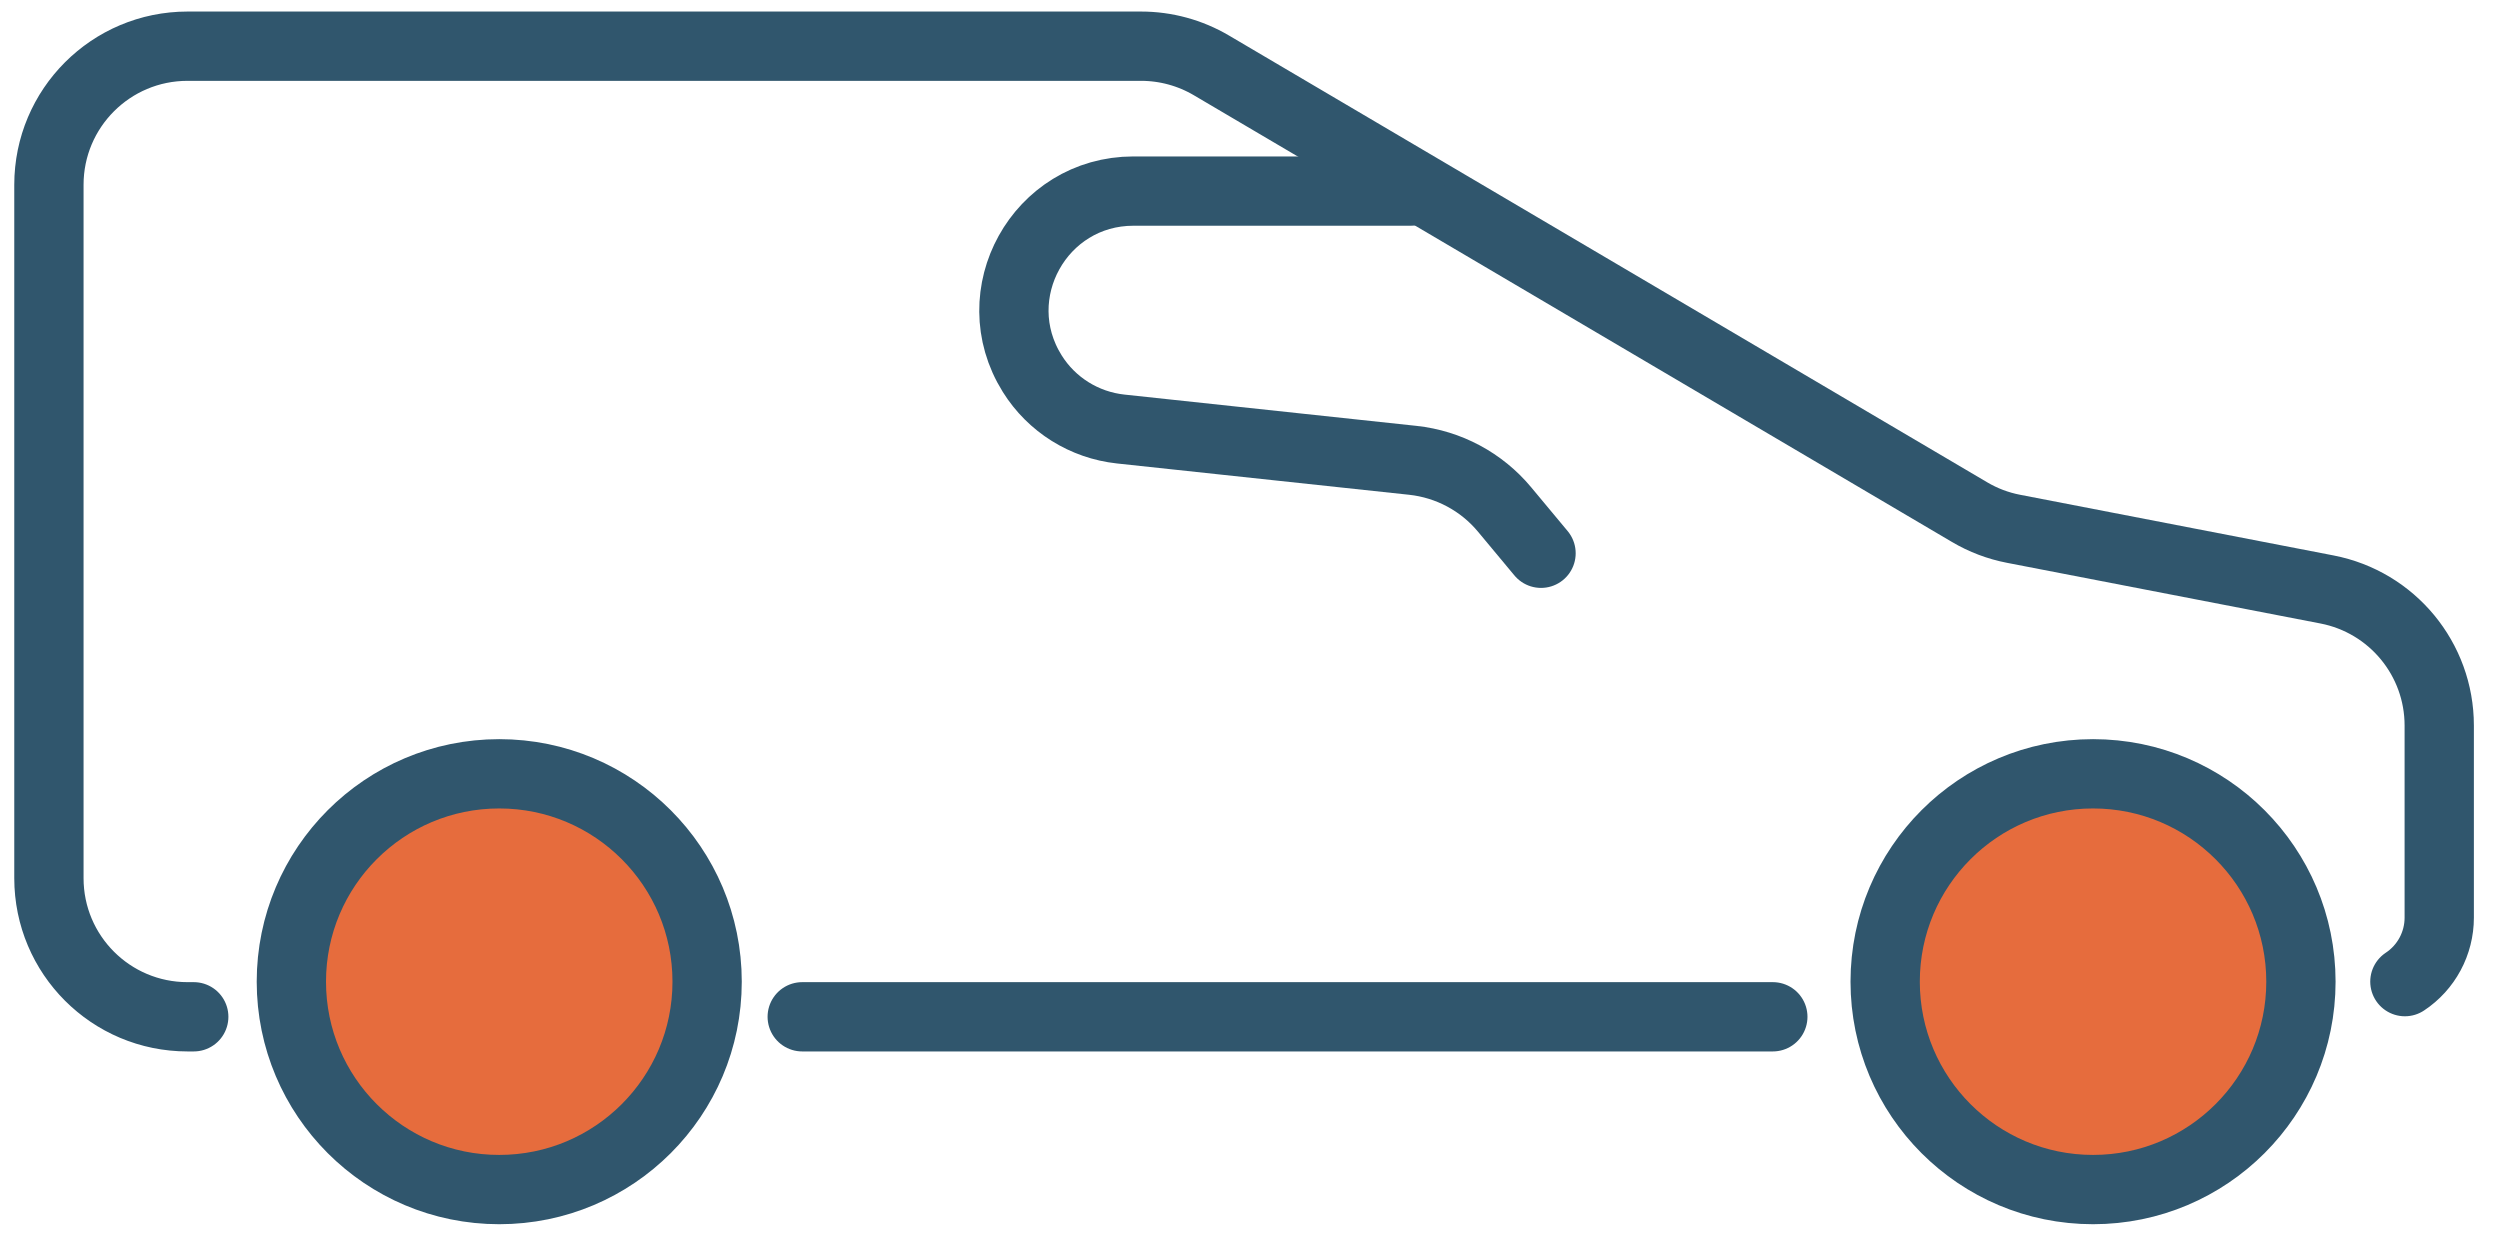
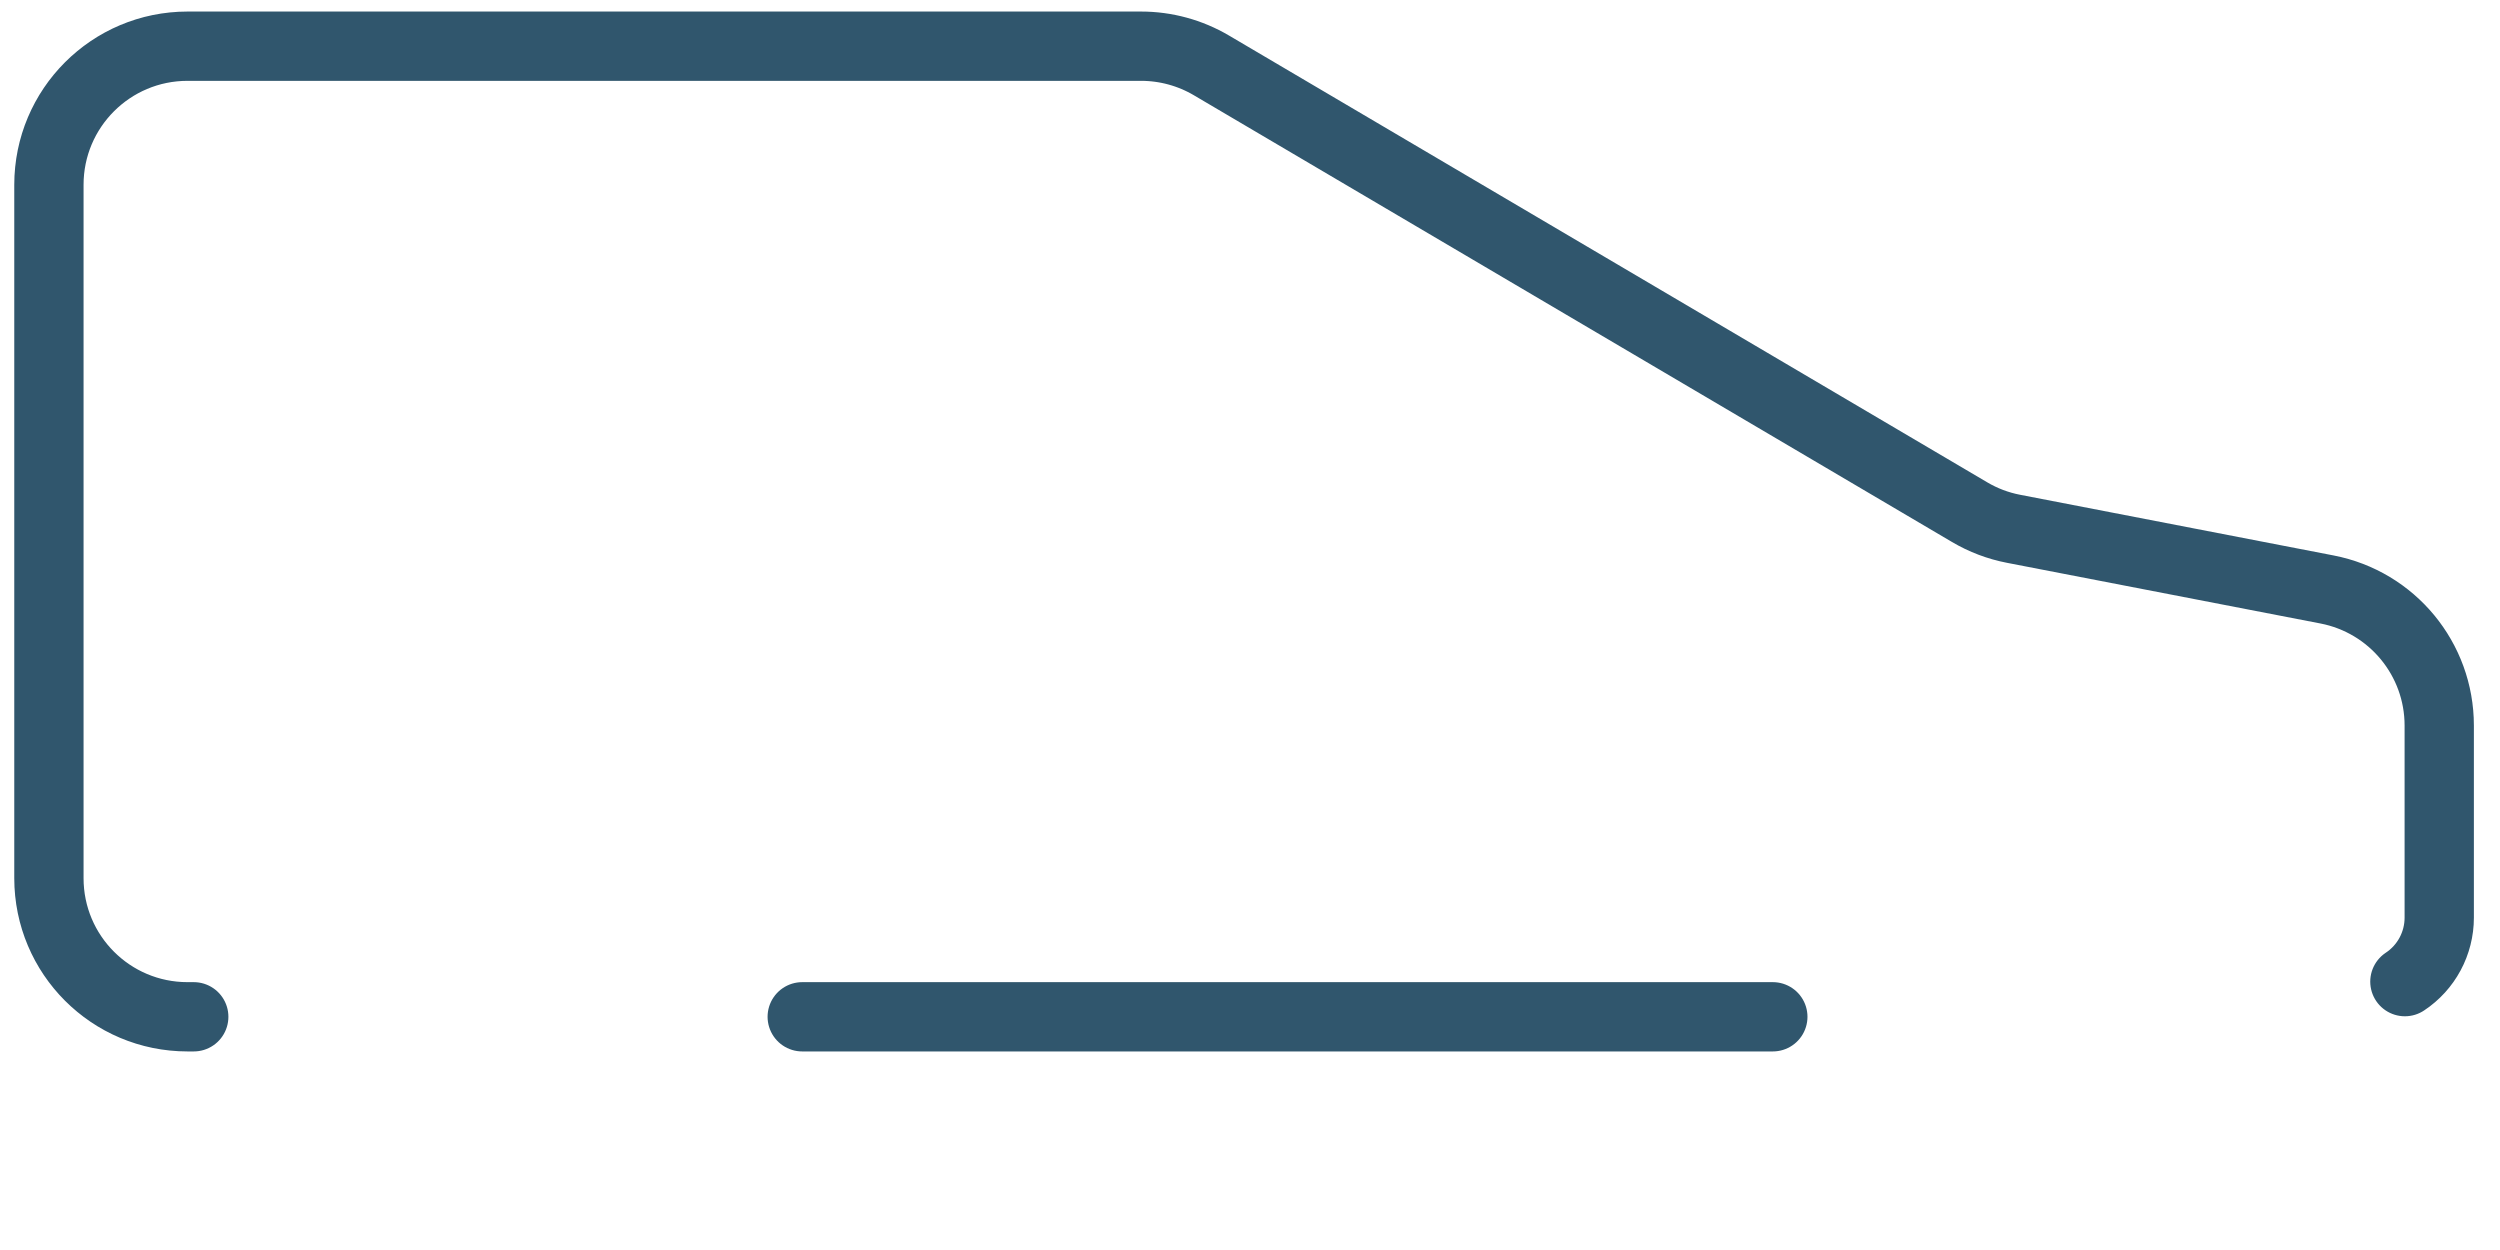
<svg xmlns="http://www.w3.org/2000/svg" width="46" height="23" viewBox="0 0 46 23" fill="none">
  <path d="M44.25 18.062V18.062C44.645 17.801 44.882 17.358 44.882 16.885V13.35C44.882 12.128 44.016 11.078 42.816 10.846L37.05 9.73C36.764 9.675 36.49 9.571 36.24 9.423L22.29 1.203C21.898 0.972 21.451 0.85 20.996 0.85H14.894H3.45C2.041 0.85 0.9 1.992 0.9 3.4V16.159C0.9 17.568 2.041 18.709 3.45 18.709H3.565" stroke="#30566D" stroke-width="1.275" stroke-linecap="round" />
  <path d="M14.761 18.709H32.62" stroke="#30566D" stroke-width="1.275" stroke-linecap="round" />
-   <circle cx="4.463" cy="4.463" r="3.825" transform="matrix(-1 0 0 1 42.975 13.6)" fill="#E66C3D" stroke="#30566D" stroke-width="1.275" />
-   <circle cx="4.463" cy="4.463" r="3.825" transform="matrix(-1 0 0 1 13.649 13.6)" fill="#E66C3D" stroke="#30566D" stroke-width="1.275" />
-   <path d="M25.956 3.516C25.559 3.516 23.227 3.516 20.855 3.516C19.13 3.516 18.079 5.412 18.993 6.875V6.875C19.35 7.447 19.951 7.822 20.621 7.894L25.996 8.47C26.655 8.541 27.26 8.865 27.683 9.373L28.355 10.18" stroke="#30566D" stroke-width="1.275" stroke-linecap="round" />
</svg>